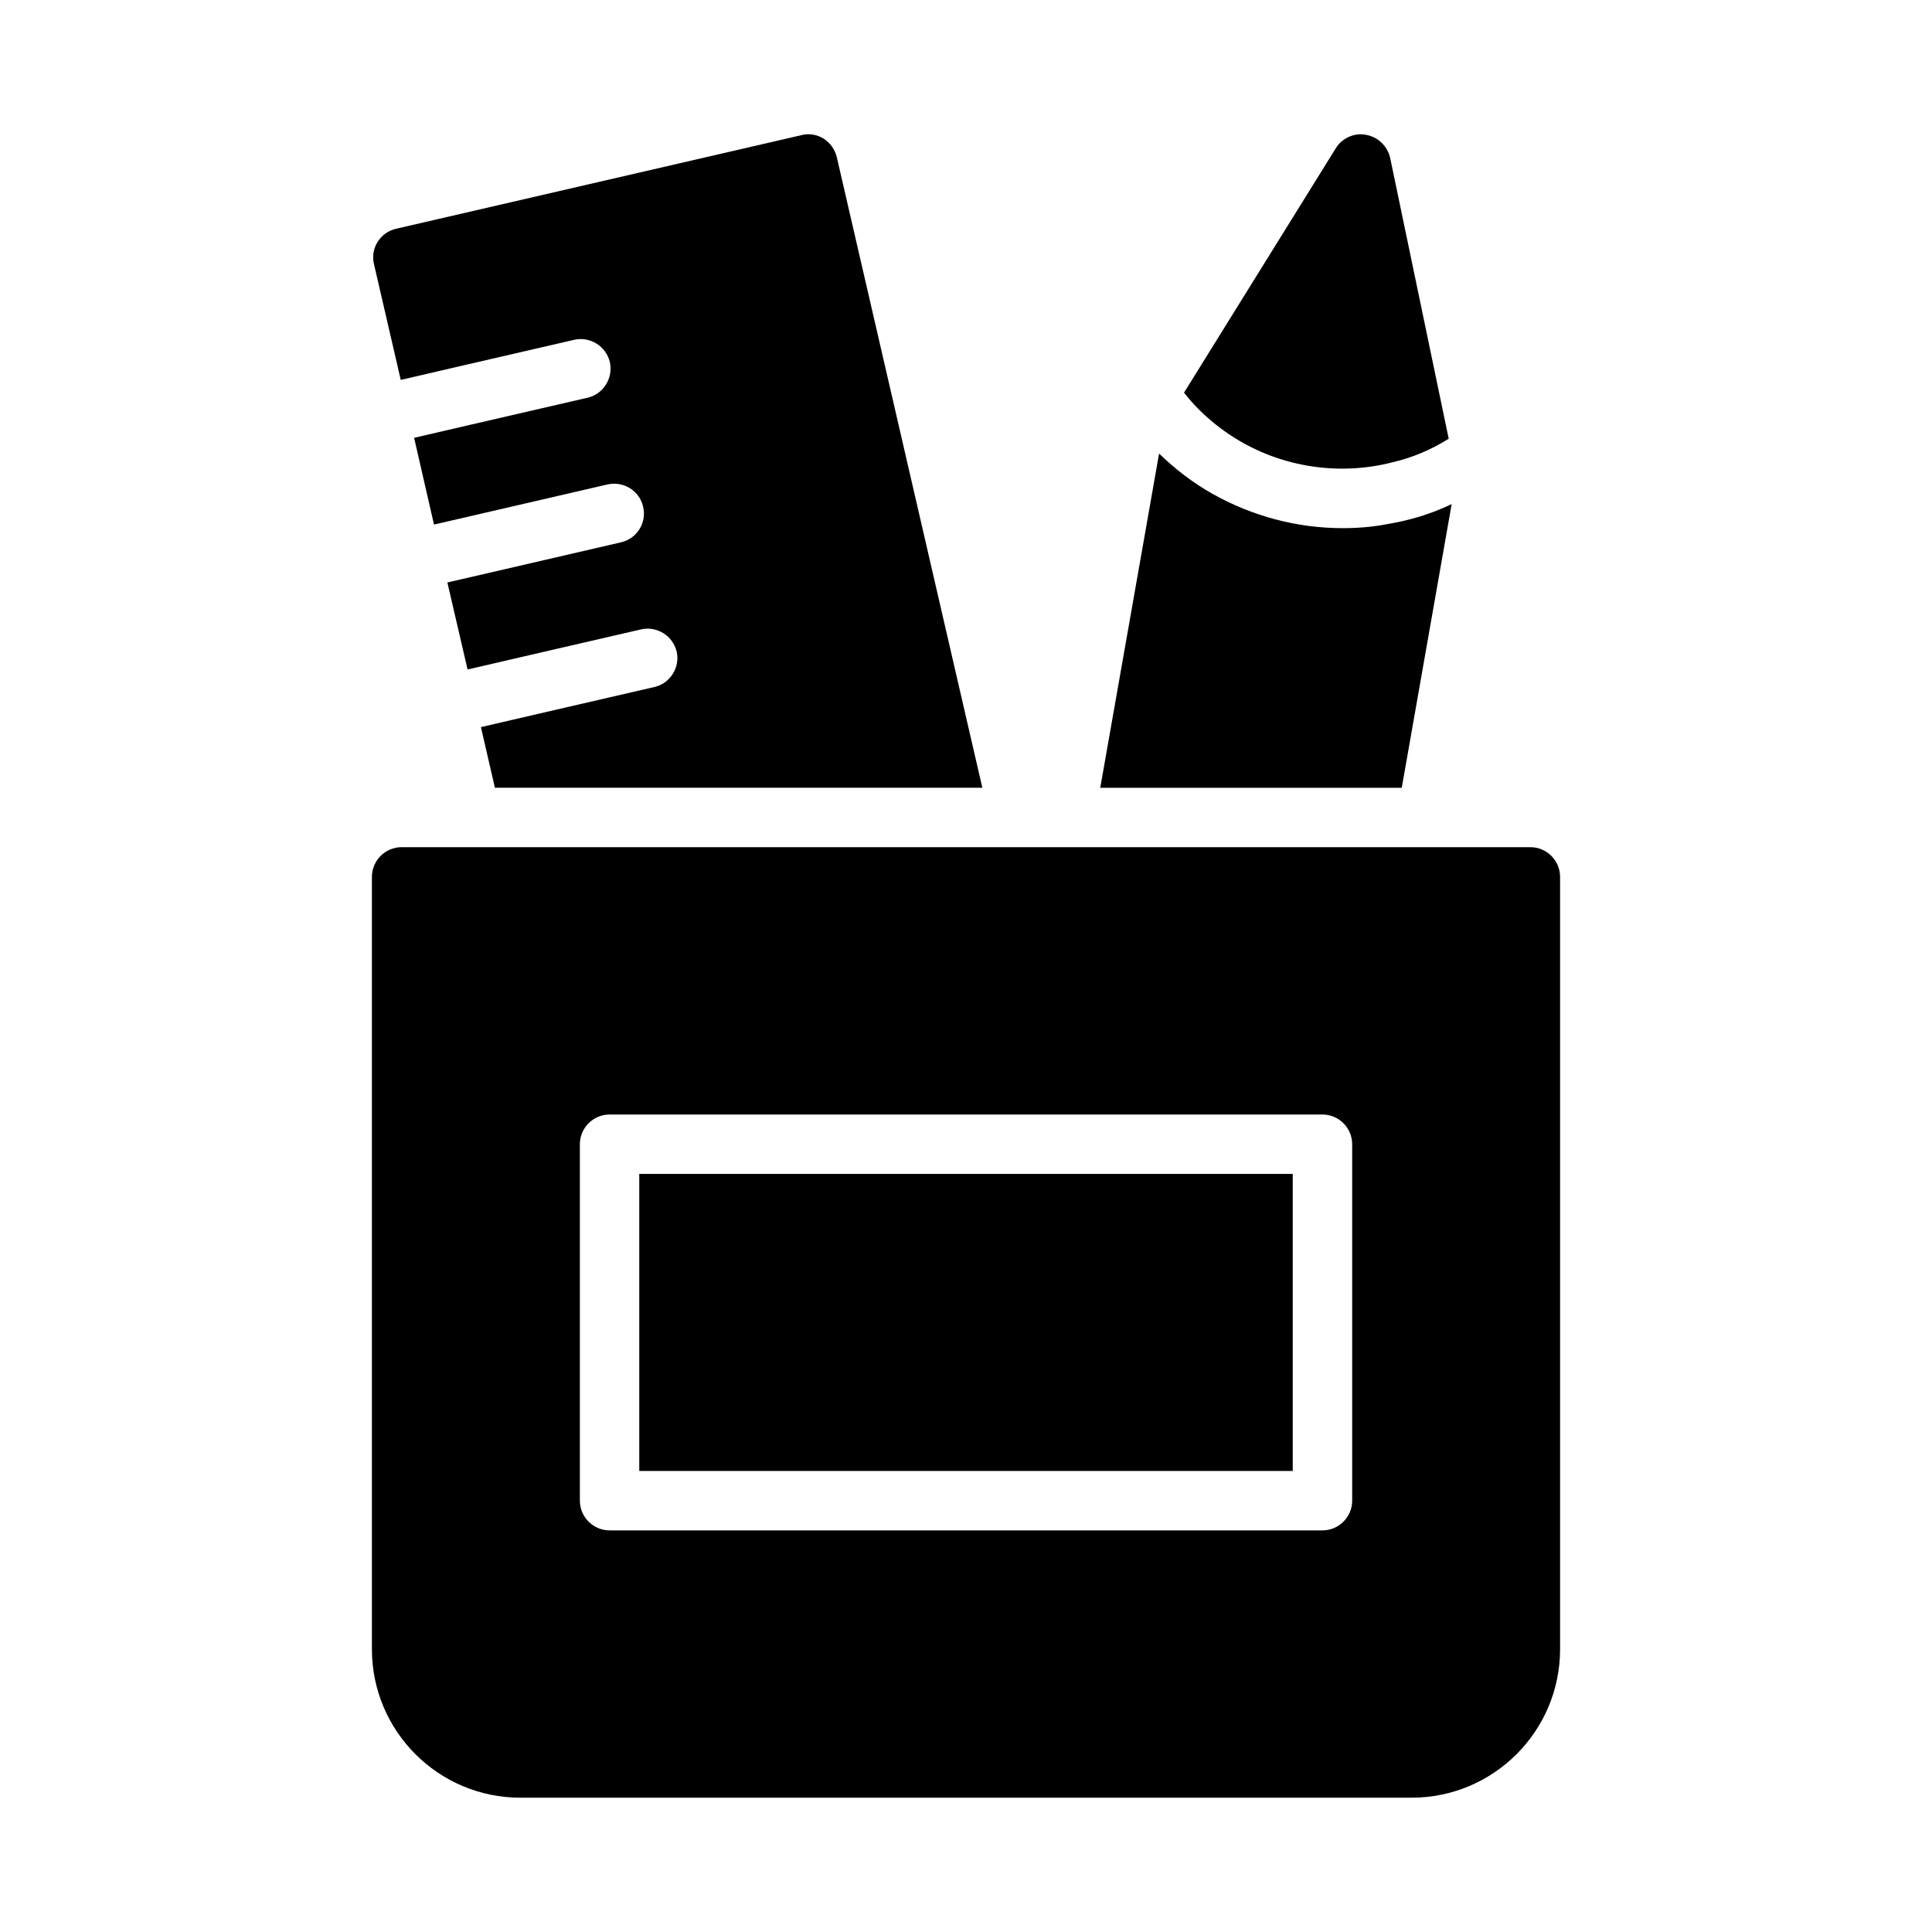
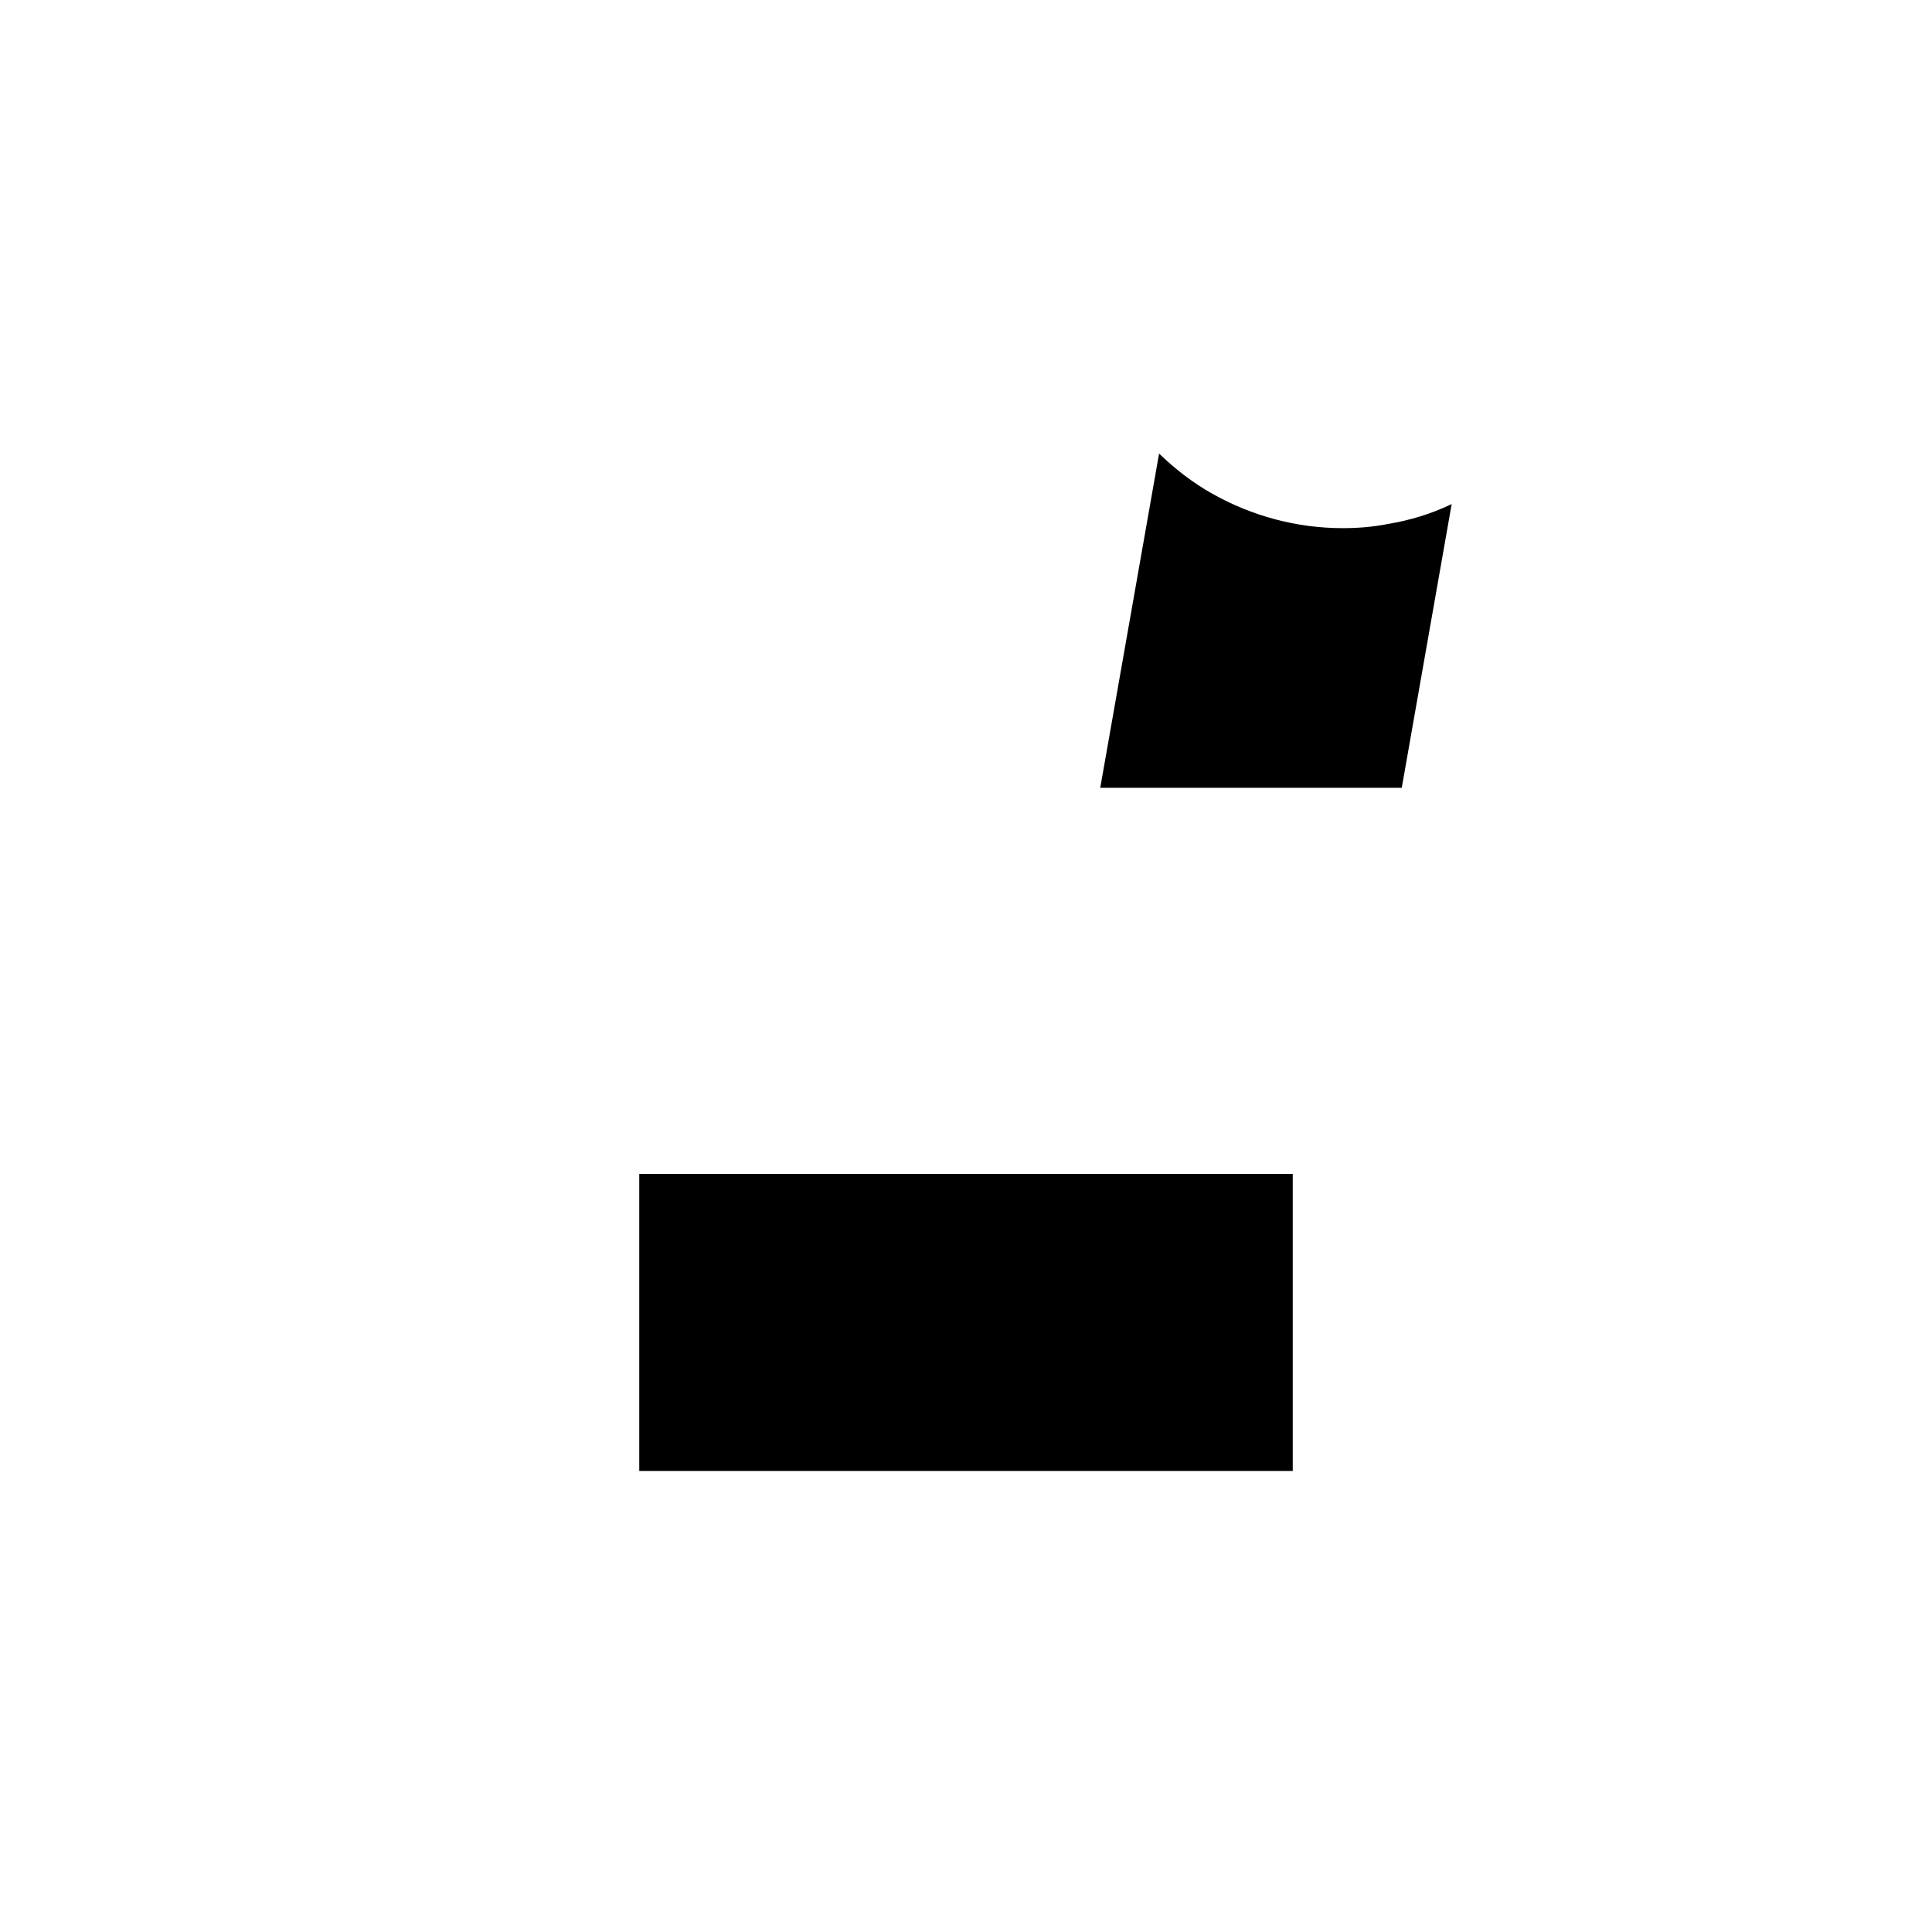
<svg xmlns="http://www.w3.org/2000/svg" fill="#000000" width="800px" height="800px" version="1.1" viewBox="144 144 512 512">
  <g>
-     <path d="m549.57 368.51h-299.14c-4.328 0-7.871 3.543-7.871 7.871v204.67c0 21.727 17.633 39.359 39.359 39.359h236.16c21.727 0 39.359-17.633 39.359-39.359v-204.67c0-4.328-3.539-7.871-7.871-7.871zm-251.9 78.719c0-4.328 3.543-7.871 7.871-7.871h188.93c4.328 0 7.871 3.543 7.871 7.871v94.465c0 4.328-3.543 7.871-7.871 7.871h-188.93c-4.328 0-7.871-3.543-7.871-7.871z" />
    <path d="m313.41 455.1h173.18v78.719h-173.18z" />
-     <path d="m469.59 259.01c12.676 8.582 28.652 11.336 43.531 7.477 5.117-1.18 10.156-3.305 14.801-6.219l-15.508-74.391c-0.707-3.148-3.227-5.59-6.379-6.141-3.148-0.629-6.375 0.867-8.031 3.543l-40.227 64.785c3.391 4.332 7.406 7.953 11.812 10.945z" />
    <path d="m499.5 352.77h15.98l13.227-75.18c-5.434 2.598-11.098 4.328-16.926 5.273-3.938 0.789-7.949 1.102-11.965 1.102-12.043 0-23.93-3.148-34.559-9.133-5.039-2.832-9.762-6.453-14.09-10.629l-15.59 88.566z" />
-     <path d="m250.2 244.68 15.273-3.543 30.699-7.086c4.172-0.945 8.422 1.652 9.445 5.902 0.945 4.25-1.73 8.5-5.902 9.445l-30.699 7.086-15.273 3.543 5.273 22.984 15.352-3.543 30.621-7.086c4.25-0.945 8.5 1.652 9.445 5.902 1.023 4.25-1.652 8.5-5.902 9.445l-30.621 7.086-15.352 3.543 5.352 23.066 15.273-3.543 30.699-7.086c4.172-0.945 8.422 1.652 9.445 5.902 0.945 4.172-1.73 8.422-5.902 9.367l-30.699 7.086-15.273 3.543 3.699 16.066h129.18l-38.574-167.12c-0.473-1.969-1.73-3.777-3.465-4.879-1.73-1.102-3.938-1.496-5.902-0.945l-107.38 24.797c-4.25 0.945-6.926 5.195-5.902 9.367z" />
  </g>
</svg>